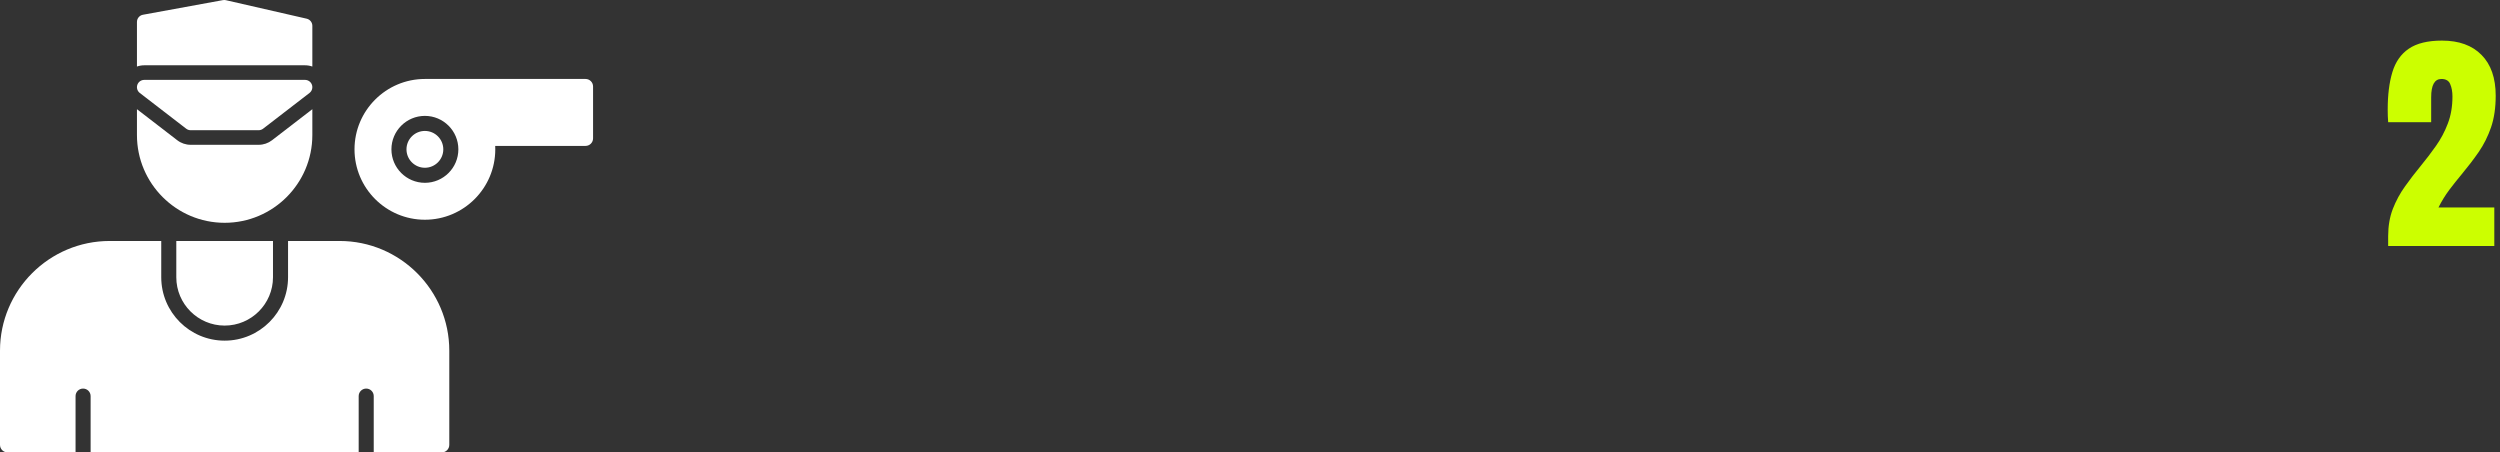
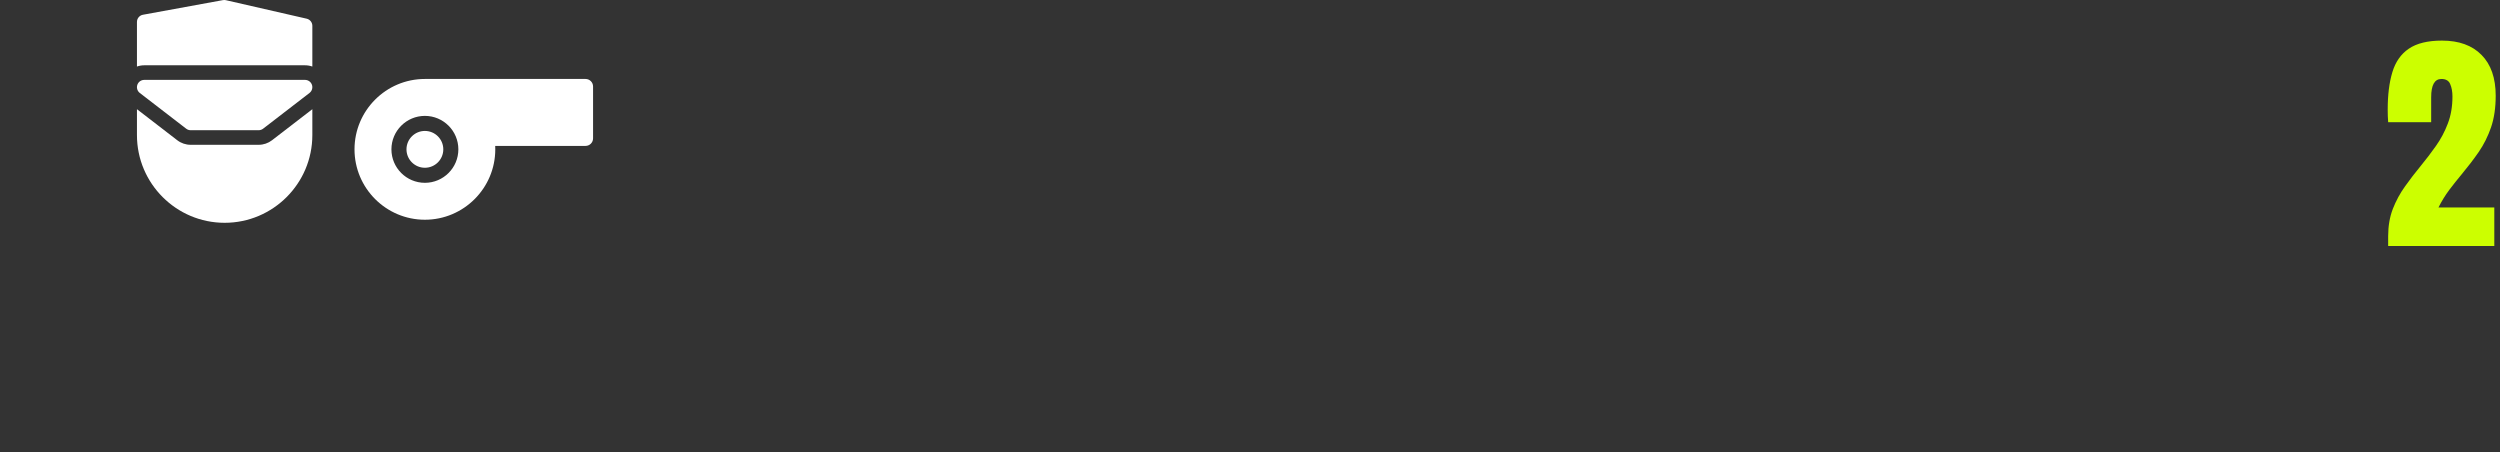
<svg xmlns="http://www.w3.org/2000/svg" width="315" height="57" viewBox="0 0 315 57" fill="none">
  <rect x="0" y="0" width="315" height="57" fill="#333333" stroke="none" />
  <path d="M300.908 31V29.77C300.908 28.49 301.104 27.343 301.494 26.327C301.895 25.302 302.407 24.355 303.032 23.485C303.657 22.606 304.316 21.747 305.01 20.907C305.684 20.087 306.323 19.247 306.929 18.388C307.544 17.519 308.042 16.581 308.423 15.575C308.813 14.56 309.009 13.422 309.009 12.162C309.009 11.557 308.916 11.039 308.73 10.609C308.555 10.17 308.184 9.95 307.617 9.95C306.758 9.95 306.328 10.717 306.328 12.25V15.399H300.908C300.898 15.175 300.884 14.921 300.864 14.638C300.854 14.354 300.85 14.081 300.85 13.817C300.85 11.962 301.045 10.39 301.436 9.101C301.826 7.802 302.515 6.815 303.501 6.142C304.497 5.458 305.894 5.116 307.69 5.116C309.829 5.116 311.489 5.717 312.671 6.918C313.862 8.119 314.458 9.833 314.458 12.06C314.458 13.573 314.263 14.901 313.872 16.044C313.481 17.177 312.964 18.212 312.319 19.149C311.675 20.077 310.967 21.005 310.195 21.933C309.648 22.587 309.116 23.256 308.599 23.939C308.091 24.623 307.642 25.355 307.251 26.137H314.282V31H300.908Z" fill="#CCFF00" />
-   <path fill-rule="evenodd" clip-rule="evenodd" d="M55.662 57.002H47.09V49.908C47.09 49.384 46.666 48.96 46.142 48.96C45.618 48.96 45.193 49.384 45.193 49.908V57.002H11.418V49.908C11.418 49.384 10.993 48.96 10.469 48.96C9.945 48.96 9.52 49.384 9.52 49.908V57.002H0.949C0.425 57.002 0 56.577 0 56.053V44.185C0 36.564 6.201 30.363 13.822 30.363H20.317V34.933C20.317 39.338 23.9 42.921 28.305 42.921C32.71 42.921 36.294 39.338 36.294 34.933V30.363H42.788C50.41 30.363 56.611 36.564 56.611 44.185V56.053C56.611 56.577 56.186 57.002 55.662 57.002ZM22.214 30.363H34.397V34.933C34.397 38.291 31.664 41.024 28.305 41.024C24.947 41.024 22.214 38.292 22.214 34.933L22.214 30.363Z" fill="white" />
  <path fill-rule="evenodd" clip-rule="evenodd" d="M28.306 28.073C22.212 28.073 17.256 23.117 17.256 17.024V13.758L22.337 17.672C22.819 18.043 23.411 18.245 24.02 18.245H32.591C33.2 18.245 33.792 18.043 34.274 17.672L39.355 13.758V17.024C39.355 23.117 34.398 28.073 28.306 28.073Z" fill="white" />
  <path fill-rule="evenodd" clip-rule="evenodd" d="M17.256 8.385V2.763C17.256 2.32 17.573 1.939 18.009 1.859L28.09 0.015C28.212 -0.007 28.338 -0.005 28.46 0.023L38.641 2.354C39.059 2.45 39.355 2.822 39.355 3.25V8.385C39.065 8.283 38.755 8.227 38.436 8.227H18.174C17.855 8.227 17.546 8.282 17.256 8.385Z" fill="white" />
  <path fill-rule="evenodd" clip-rule="evenodd" d="M32.591 16.407H24.02C23.817 16.407 23.62 16.339 23.459 16.215L17.614 11.713C17.302 11.473 17.178 11.062 17.305 10.689C17.432 10.317 17.781 10.066 18.175 10.066H38.436C38.829 10.066 39.179 10.317 39.306 10.689C39.432 11.062 39.308 11.473 38.996 11.713L33.152 16.215C32.991 16.339 32.794 16.407 32.591 16.407Z" fill="white" />
  <path fill-rule="evenodd" clip-rule="evenodd" d="M53.536 27.686C48.646 27.686 44.668 23.708 44.668 18.818C44.668 13.928 48.646 9.949 53.536 9.949L73.777 9.949C74.301 9.949 74.726 10.374 74.726 10.898V17.435C74.726 17.959 74.301 18.384 73.777 18.384H62.395C62.402 18.529 62.405 18.673 62.405 18.818C62.405 23.708 58.427 27.686 53.536 27.686ZM53.536 23.035C51.211 23.035 49.319 21.144 49.319 18.818C49.319 16.492 51.211 14.601 53.536 14.601C55.862 14.601 57.754 16.492 57.754 18.818C57.754 21.144 55.862 23.035 53.536 23.035ZM53.536 16.498C52.257 16.498 51.216 17.539 51.216 18.818C51.216 20.097 52.257 21.138 53.536 21.138C54.816 21.138 55.856 20.097 55.856 18.818C55.856 17.539 54.816 16.498 53.536 16.498Z" fill="white" />
</svg>